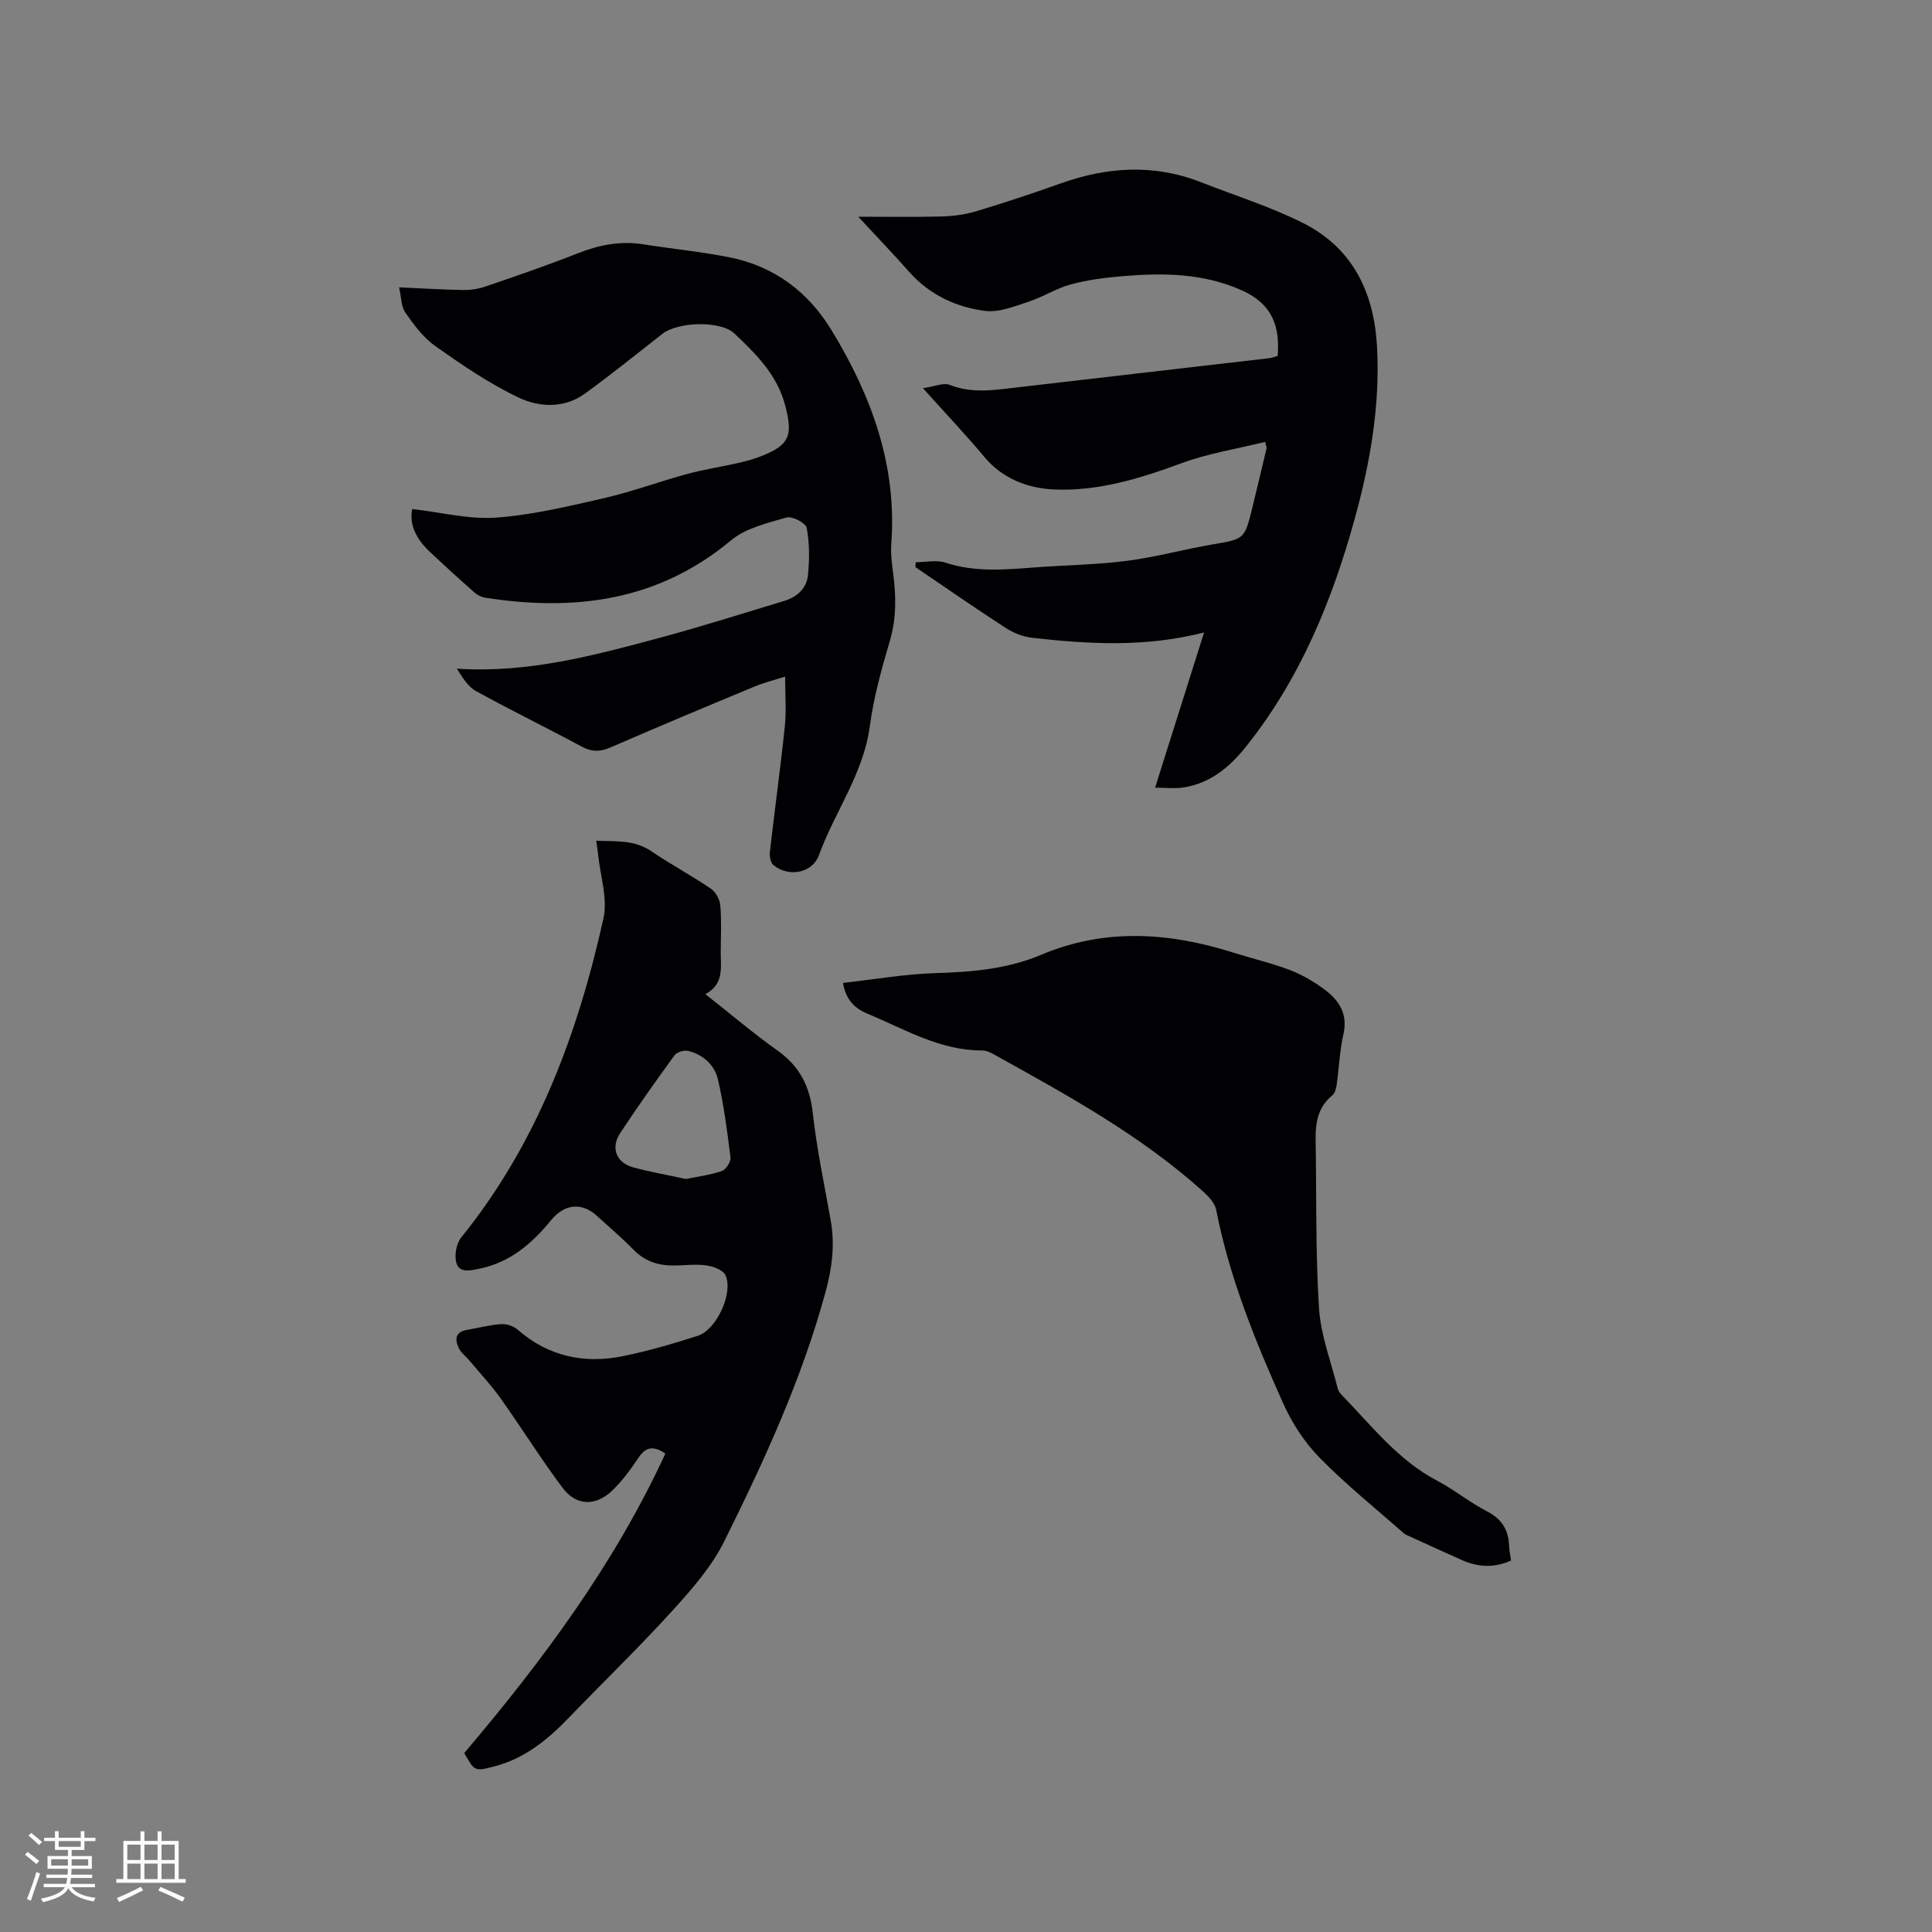
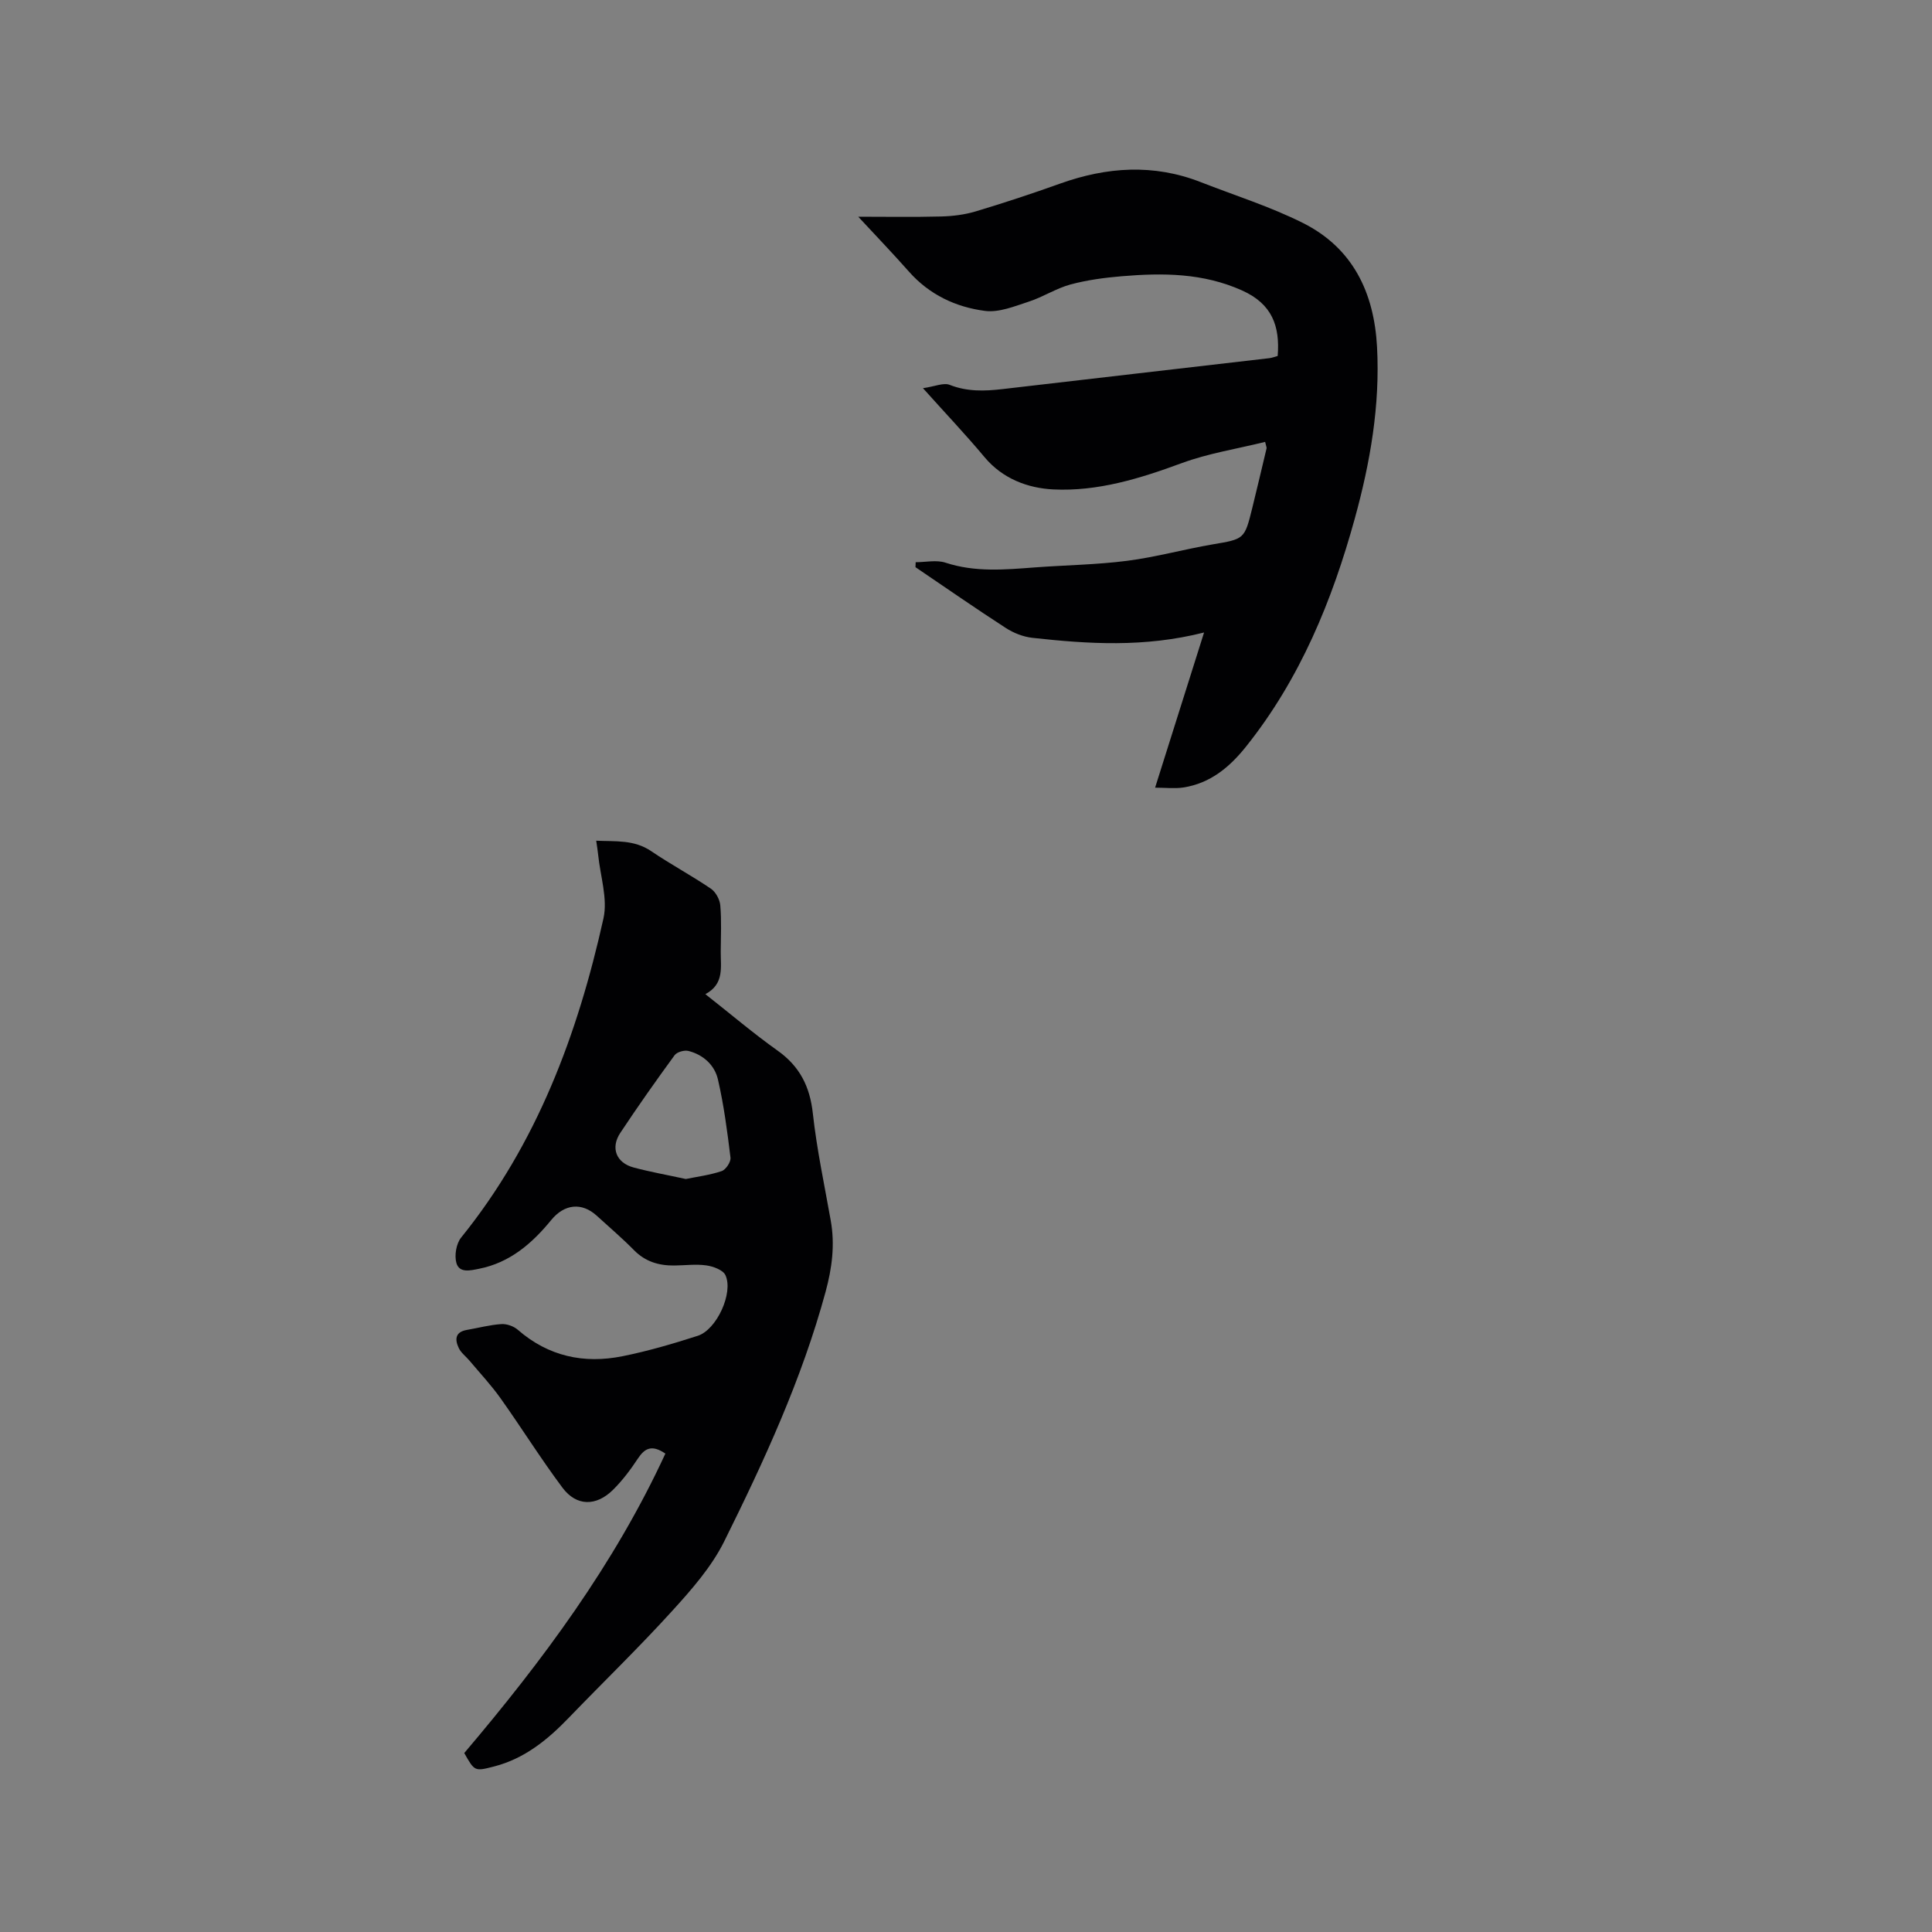
<svg xmlns="http://www.w3.org/2000/svg" enable-background="new 0 0 400 400" viewBox="0 0 400 400">
  <rect x="0" y="0" width="400" height="400" fill="#808080" stroke="none" />
  <g fill="#010103">
    <path d="m137.76 300.95c-2.85-1.94-4.3-1.07-5.7 1.04-1.51 2.29-3.19 4.53-5.13 6.45-3.5 3.47-7.58 3.44-10.47-.42-4.49-6-8.47-12.39-12.82-18.51-1.94-2.73-4.25-5.2-6.41-7.77-.74-.89-1.76-1.62-2.24-2.63-.82-1.71-.82-3.33 1.65-3.76 2.38-.41 4.75-1.05 7.14-1.21 1.13-.08 2.57.43 3.43 1.18 6.33 5.51 13.69 7.08 21.68 5.47 5.27-1.06 10.46-2.58 15.58-4.23 3.91-1.26 7.41-8.88 5.73-12.54-.49-1.08-2.53-1.83-3.95-2.03-2.17-.31-4.43 0-6.66.02-3.19.03-5.99-.8-8.33-3.18-2.45-2.49-5.12-4.76-7.7-7.12-3.1-2.83-6.7-2.46-9.44.89-3.97 4.85-8.56 8.83-14.96 10.09-1.78.35-4.06.94-4.67-1.21-.44-1.56-.03-4 .98-5.25 15.7-19.43 24.14-42.11 29.47-66.08.91-4.11-.66-8.78-1.1-13.19-.08-.84-.23-1.67-.4-2.9 4.03.18 7.84-.24 11.38 2.16 4.03 2.74 8.35 5.04 12.37 7.78 1 .68 1.84 2.24 1.94 3.47.27 3.16.11 6.35.09 9.53-.03 3.23.78 6.72-3.18 8.83 5.29 4.16 9.96 8.14 14.94 11.68 4.6 3.26 6.7 7.44 7.31 13.01.82 7.45 2.4 14.81 3.71 22.2.89 5.02.26 9.83-1.07 14.73-4.91 18.08-12.71 34.99-20.98 51.66-2.62 5.28-6.73 9.96-10.75 14.38-6.9 7.6-14.29 14.74-21.42 22.14-4.4 4.57-9.19 8.48-15.49 10.1-4.02 1.03-4.02 1.03-6.17-2.78 16.17-19.07 31.04-39.03 41.64-62zm4.23-56.85c2.35-.48 4.98-.81 7.43-1.64.86-.29 1.93-1.91 1.82-2.79-.66-5.42-1.37-10.87-2.6-16.19-.68-2.96-3.03-5.11-6.1-5.89-.85-.22-2.38.21-2.87.88-3.86 5.28-7.64 10.64-11.25 16.09-2.05 3.1-.84 6.18 2.74 7.15 3.46.93 6.99 1.55 10.83 2.39z" />
    <path d="m239.15 163.08c3.45-10.92 6.72-21.29 10.14-32.13-12.4 3.14-23.96 2.38-35.52 1.11-1.91-.21-3.92-1-5.54-2.05-6.31-4.08-12.47-8.37-18.69-12.58.01-.34.02-.69.04-1.03 2.07 0 4.32-.52 6.19.1 6.15 2.02 12.34 1.44 18.57.97 6.34-.47 12.72-.55 19.02-1.36 5.93-.76 11.74-2.38 17.64-3.39 6.62-1.13 6.66-1.02 8.27-7.55 1.01-4.11 1.98-8.23 2.96-12.35.04-.17-.08-.38-.3-1.33-5.77 1.43-11.74 2.36-17.28 4.4-8.64 3.19-17.4 5.89-26.57 5.44-5.24-.26-10.48-2.18-14.24-6.68-3.85-4.61-7.99-8.97-12.75-14.28 2.49-.36 4.27-1.19 5.53-.69 3.63 1.43 7.21 1.31 10.92.88 18.41-2.15 36.82-4.26 55.23-6.4.61-.07 1.2-.31 1.76-.46.5-6.21-1.17-10.77-7.34-13.55-8.11-3.65-16.44-3.67-24.92-2.96-3.58.3-7.19.78-10.65 1.71-2.97.81-5.67 2.59-8.62 3.55-2.94.96-6.16 2.29-9.05 1.92-6.05-.78-11.53-3.35-15.75-8.12-3.42-3.87-7-7.59-10.51-11.38 5.84 0 11.5.1 17.14-.05 2.39-.06 4.85-.36 7.13-1.04 5.88-1.76 11.72-3.69 17.5-5.76 9.7-3.47 19.37-4.13 29.12-.32 7.08 2.77 14.4 5.07 21.17 8.46 10.32 5.18 14.74 14.37 15.35 25.66.65 12.12-1.41 23.93-4.59 35.48-4.69 17.04-11.34 33.26-22.53 47.27-3.41 4.27-7.41 7.61-12.98 8.47-1.8.27-3.68.04-5.85.04z" />
-     <path d="m162.55 140.08c-2.19.7-4.33 1.23-6.35 2.07-9.97 4.14-19.93 8.31-29.84 12.61-2.14.93-3.86.93-5.94-.19-7.25-3.91-14.67-7.52-21.89-11.5-1.68-.93-2.8-2.86-3.95-4.63 14.68.97 28.37-2.72 42.01-6.39 8.67-2.33 17.23-5.06 25.82-7.65 2.65-.8 4.6-2.62 4.87-5.31.33-3.24.33-6.62-.26-9.8-.18-1-3.01-2.48-4.16-2.15-3.99 1.16-8.46 2.19-11.52 4.74-15.07 12.56-32.31 14.76-50.85 11.87-.78-.12-1.62-.52-2.21-1.04-3.17-2.8-6.31-5.65-9.39-8.56-2.65-2.51-4.2-5.49-3.55-8.76 5.93.67 11.74 2.18 17.42 1.77 7.54-.55 15.03-2.36 22.44-4.06 5.74-1.32 11.31-3.41 17-4.95 3.56-.97 7.23-1.52 10.84-2.34 1.65-.38 3.29-.85 4.85-1.48 5.65-2.28 6.22-4.28 4.74-10.15-1.63-6.5-6.03-10.81-10.54-15.1-2.89-2.76-11.71-2.5-14.99.07-5.32 4.16-10.57 8.41-16.04 12.37-4.25 3.07-9.39 2.82-13.62.82-6.09-2.88-11.75-6.76-17.28-10.66-2.5-1.76-4.46-4.42-6.25-6.97-.87-1.24-.81-3.14-1.28-5.22 4.74.21 8.94.48 13.15.55 1.54.03 3.18-.19 4.63-.69 6.41-2.19 12.82-4.38 19.12-6.87 4.45-1.76 8.88-2.65 13.64-1.9 5.96.94 11.98 1.53 17.89 2.7 9.23 1.84 16.26 7.14 21.11 15.1 8.25 13.55 13.58 27.98 12.36 44.23-.15 1.99.12 4.02.38 6.01.62 4.75.72 9.38-.69 14.11-1.71 5.78-3.34 11.66-4.13 17.61-1.31 9.84-7.26 17.7-10.53 26.69-1.36 3.76-6.22 4.64-9.39 2.12-.61-.48-.88-1.83-.78-2.72.98-8.63 2.18-17.24 3.08-25.88.37-3.31.08-6.69.08-10.47z" />
-     <path d="m174.53 203.5c6.49-.72 12.87-1.84 19.27-2.03 7.48-.22 14.81-.86 21.73-3.78 13.32-5.62 26.64-4.65 40.03-.4 3.83 1.21 7.77 2.12 11.51 3.55 2.53.97 4.97 2.4 7.15 4.02 3.02 2.24 4.89 5.07 3.92 9.28-.78 3.39-.9 6.93-1.39 10.39-.11.79-.35 1.8-.91 2.25-2.96 2.41-3.51 5.64-3.45 9.15.19 11.65-.04 23.33.7 34.95.36 5.61 2.51 11.1 3.88 16.64.12.48.49.95.85 1.32 6.18 6.36 11.63 13.49 19.75 17.74 3.55 1.86 6.71 4.49 10.28 6.32 3.12 1.59 4.47 3.89 4.6 7.21.04.94.24 1.87.39 2.98-3.41 1.55-6.75 1.41-10.07-.05-3.68-1.62-7.32-3.31-10.98-4.98-.38-.17-.81-.31-1.11-.58-5.86-5.17-12-10.09-17.46-15.66-3.11-3.17-5.7-7.15-7.53-11.22-5.8-12.94-11.15-26.08-13.89-40.11-.27-1.37-1.51-2.71-2.62-3.72-13.01-11.75-28.28-20.06-43.46-28.5-.72-.4-1.57-.78-2.36-.78-8.72.03-16.01-4.39-23.68-7.58-2.49-1.03-4.54-2.71-5.15-6.41z" />
  </g>
-   <path d="m5.17 384 .55-.58c.85.61 1.65 1.24 2.4 1.87l-.59.64c-.83-.73-1.62-1.38-2.36-1.93m1.22 9.53-.82-.34c.71-1.76 1.37-3.64 1.98-5.63.24.13.5.25.76.36-.6 1.67-1.24 3.54-1.92 5.61m-.5-13.5.57-.54c.56.44 1.31 1.06 2.26 1.87l-.64.64c-.68-.66-1.41-1.32-2.19-1.97m3.25.46h2.24v-1.36h.77v1.36h4.57v-1.36h.76v1.36h2.28v.69h-2.28v1.84h-2.64v1.26h4.18v2.64h-4.21c0 .45-.02.86-.05 1.21h4.32v.69h-4.38c-.04.34-.1.75-.19 1.22h5.15v.69h-4.82c.87 1.19 2.51 1.92 4.93 2.19-.17.31-.3.57-.37.76-2.77-.49-4.52-1.41-5.26-2.76-.56 1.26-2.3 2.23-5.24 2.9-.12-.24-.26-.48-.43-.72 2.73-.55 4.38-1.34 4.96-2.38h-4.38v-.69h4.65c.1-.38.17-.79.21-1.22h-4.32v-.69h4.4c.03-.34.05-.75.05-1.21h-4.2v-2.64h4.23v-1.26h-2.69v-1.84h-2.24zm1.46 4.46v1.29h3.45c.01-.4.02-.57.01-.53v-.32-.45h-3.46zm1.55-2.59h4.57v-1.19h-4.57zm6.11 2.59h-3.42v.77c-.01.19-.01.37-.02.53h3.44z" fill="#fcfbfa" />
-   <path d="m32.63 379.16h.82v1.98h3.54v7.89h1.46v.78h-14.37v-.78h1.46v-7.89h3.54v-1.98h.82v1.98h2.73zm-3.49 11.48.5.73c-1.61.82-3.28 1.63-5 2.41-.13-.27-.28-.55-.44-.82 1.75-.72 3.4-1.49 4.94-2.32m-2.78-5.55h2.73v-3.18h-2.73zm0 3.95h2.73v-3.2h-2.73zm3.54-3.95h2.73v-3.18h-2.73zm0 3.95h2.73v-3.2h-2.73zm7.89 4.68c-1.84-.92-3.51-1.7-5.02-2.32l.45-.73c1.89.8 3.57 1.55 5.04 2.23zm-1.62-11.81h-2.73v3.18h2.73zm-2.73 7.13h2.73v-3.2h-2.73z" fill="#fcfbfa" />
</svg>